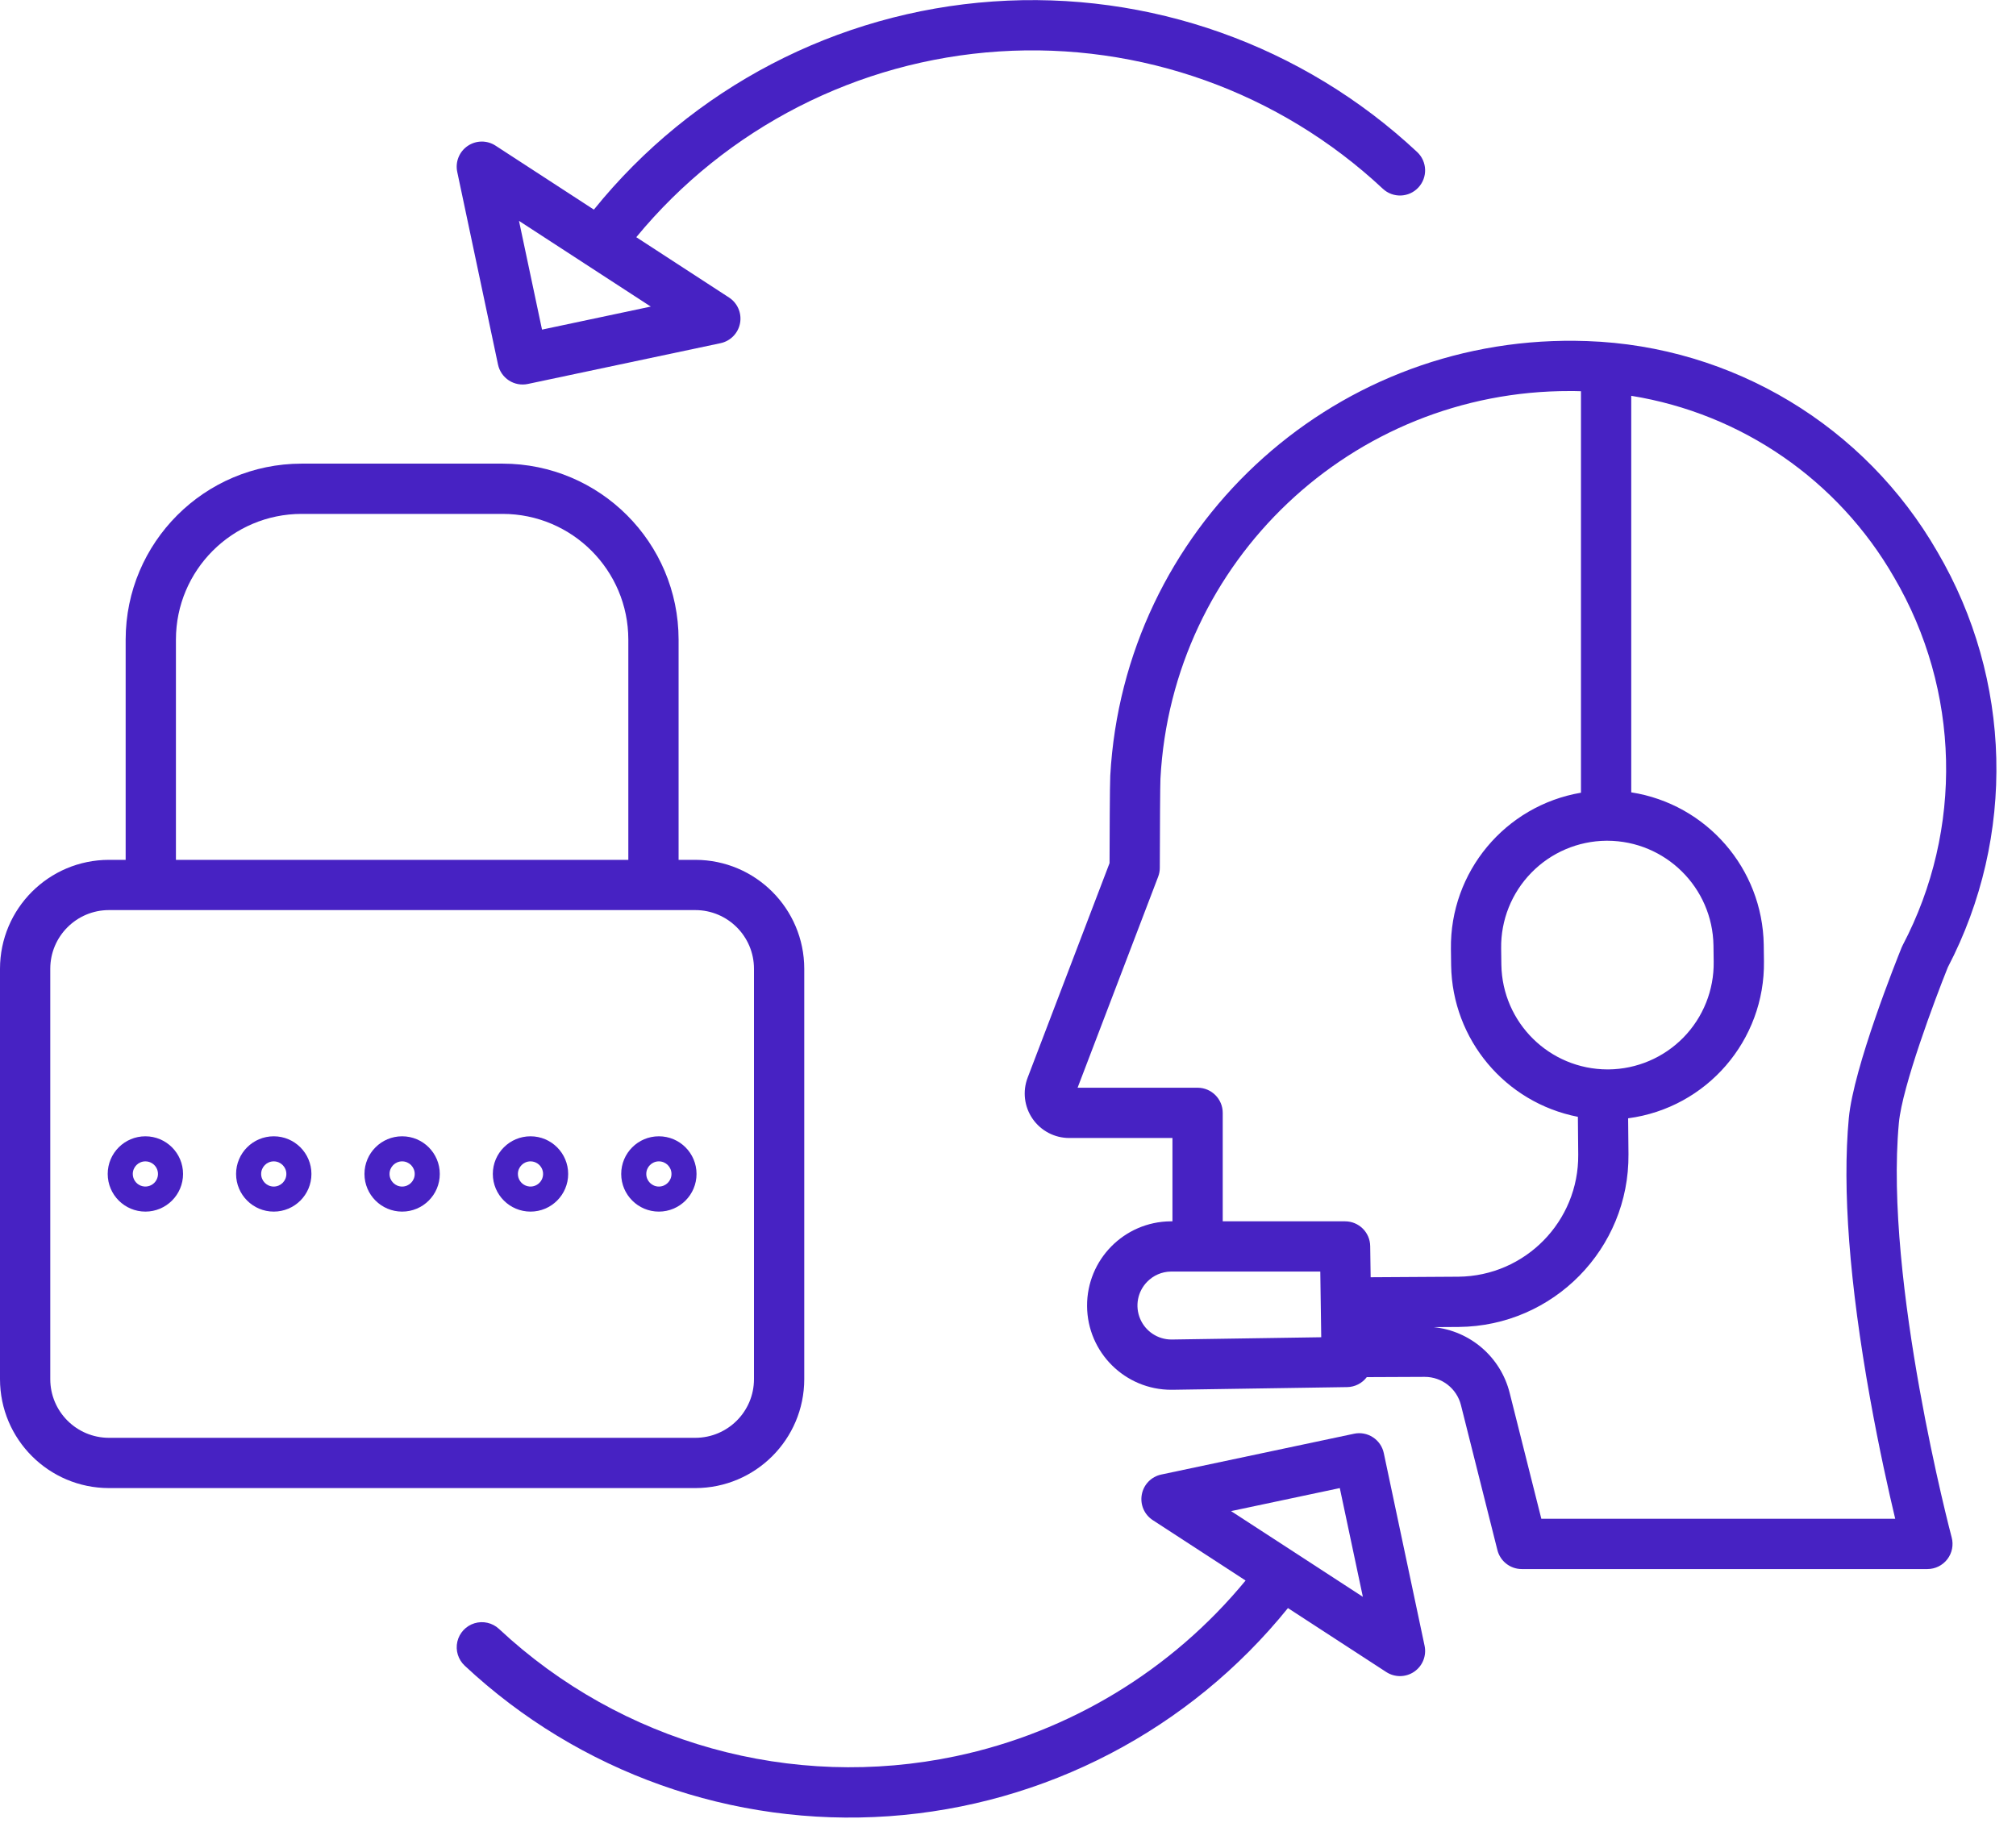
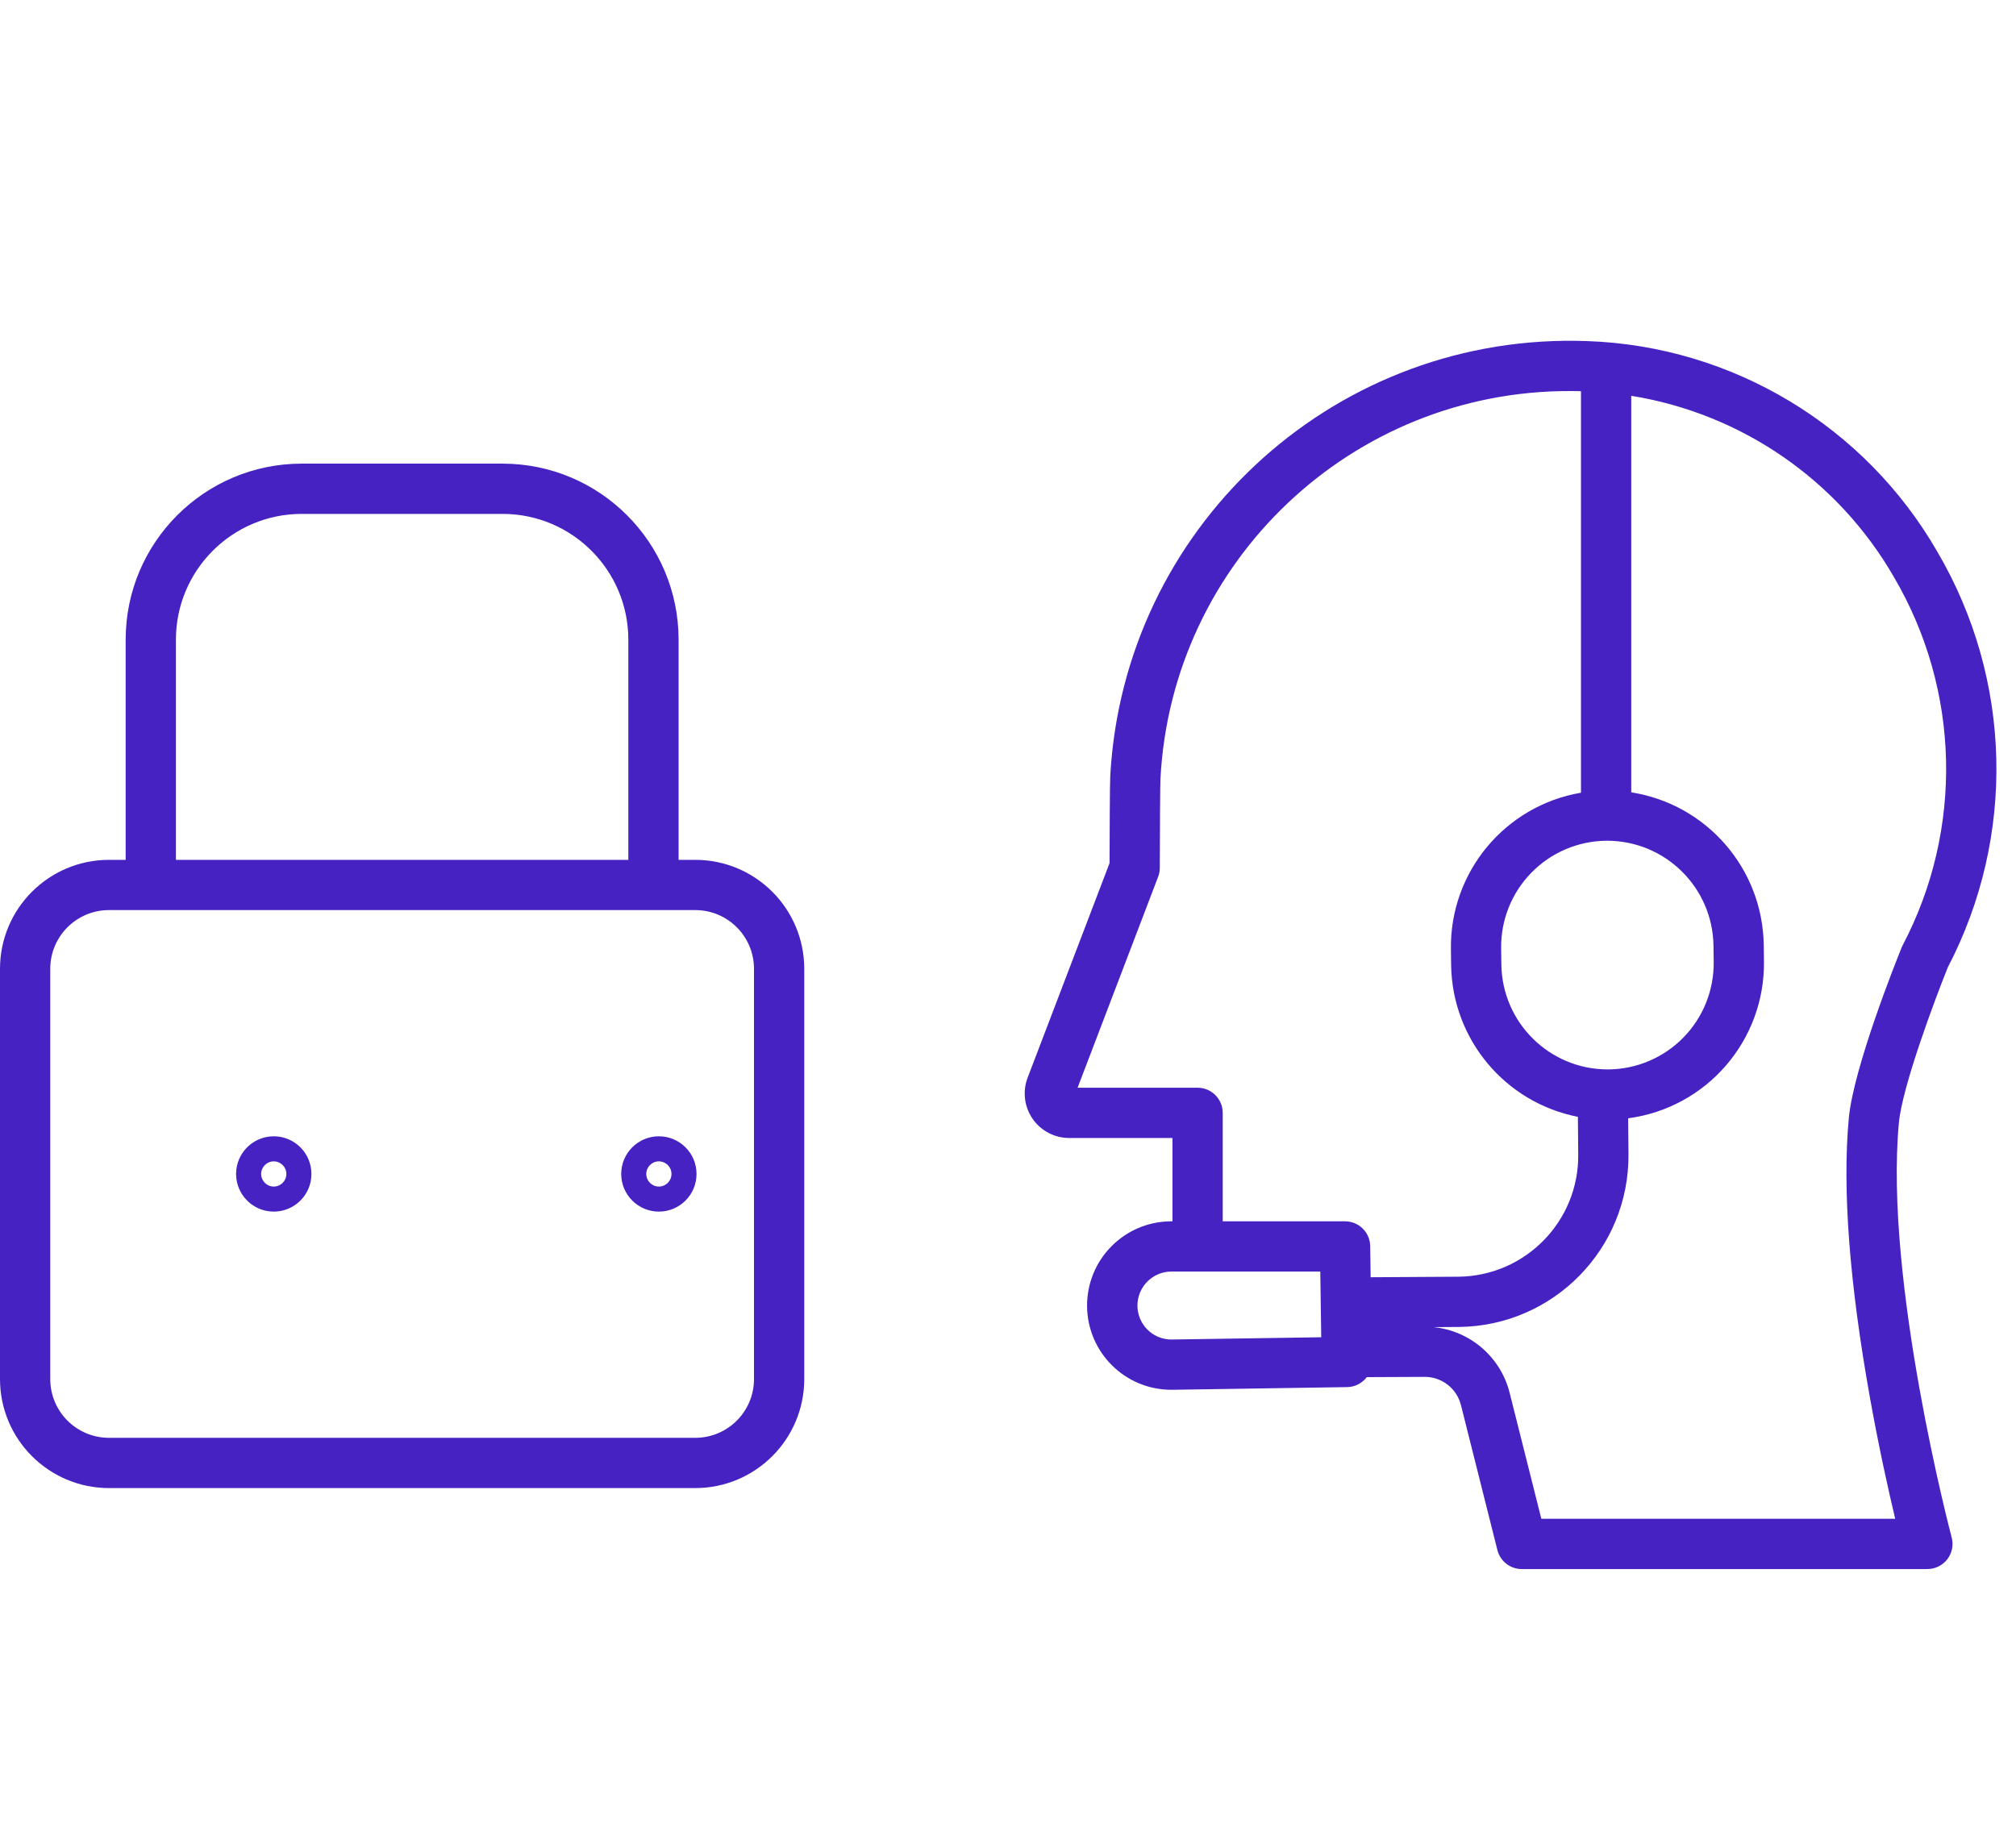
<svg xmlns="http://www.w3.org/2000/svg" width="94px" height="85px" viewBox="0 0 94 85" version="1.1">
  <title>noun_service_2631525</title>
  <desc>Created with Sketch.</desc>
  <g id="Design" stroke="none" stroke-width="1" fill="none" fill-rule="evenodd">
    <g id="Detailpage" transform="translate(-642, -3560)" fill="#4722C3" fill-rule="nonzero">
      <g id="benefits" transform="translate(118, 3422)">
        <g id="noun_service_2631525" transform="translate(524, 138)">
          <path d="M90.82,45.112 C94.006,39.002 93.824,31.683 90.338,25.739 C86.957,19.861 80.782,16.143 74.006,15.906 C73.822,15.9 73.638,15.895 73.453,15.893 C61.96,15.762 52.402,24.704 51.768,36.18 C51.746,36.532 51.737,39.292 51.735,40.251 L47.916,50.255 C47.672,50.893 47.758,51.609 48.145,52.171 C48.532,52.733 49.171,53.069 49.854,53.069 L54.668,53.069 L54.668,56.955 L54.578,56.955 C52.414,56.976 50.674,58.743 50.687,60.907 C50.701,63.071 52.462,64.817 54.626,64.811 L54.671,64.811 L62.813,64.686 C63.174,64.681 63.511,64.509 63.729,64.221 C64.63,64.217 65.589,64.213 66.423,64.209 L66.43,64.209 C67.229,64.208 67.926,64.751 68.12,65.527 L69.819,72.285 C69.95,72.805 70.418,73.171 70.955,73.171 L89.868,73.171 C90.232,73.171 90.576,73.002 90.798,72.713 C91.02,72.424 91.095,72.049 91.001,71.697 C90.969,71.578 87.851,59.756 88.539,52.364 C88.696,50.666 90.22,46.605 90.82,45.112 Z M75,49.871 L74.953,49.871 C72.248,49.865 70.047,47.693 70.004,44.989 L69.994,44.224 C69.976,42.907 70.483,41.638 71.404,40.697 C72.324,39.755 73.581,39.219 74.897,39.207 L74.944,39.207 C77.649,39.213 79.851,41.385 79.894,44.09 L79.904,44.855 C79.921,46.171 79.414,47.44 78.494,48.382 C77.574,49.323 76.316,49.859 75,49.871 Z M54.639,62.467 L54.621,62.467 C53.984,62.467 53.408,62.086 53.161,61.498 C52.913,60.911 53.041,60.233 53.486,59.777 C53.776,59.477 54.173,59.304 54.59,59.298 L61.561,59.298 L61.605,62.361 L54.639,62.467 Z M57.012,56.955 L57.012,51.897 C57.012,51.25 56.487,50.725 55.84,50.725 L50.245,50.725 L54.001,40.886 C54.052,40.753 54.078,40.613 54.078,40.471 C54.082,38.638 54.094,36.562 54.108,36.315 C54.642,26.162 63.043,18.21 73.21,18.236 C73.281,18.236 73.355,18.236 73.428,18.237 C73.525,18.237 73.62,18.241 73.716,18.244 L73.716,36.967 C70.176,37.572 67.604,40.664 67.652,44.255 L67.662,45.02 C67.717,48.474 70.181,51.419 73.572,52.082 L73.588,53.842 C73.617,56.957 71.117,59.506 68.002,59.538 L63.909,59.563 L63.888,58.11 C63.879,57.469 63.357,56.955 62.716,56.955 L57.012,56.955 Z M87.197,65.219 C87.618,67.56 88.065,69.555 88.368,70.827 L71.868,70.827 L70.391,64.955 C69.973,63.287 68.554,62.06 66.842,61.889 L68.019,61.881 C72.43,61.84 75.972,58.232 75.931,53.821 L75.915,52.151 C79.578,51.666 82.299,48.518 82.248,44.824 L82.238,44.059 C82.182,40.502 79.575,37.501 76.06,36.95 L76.06,18.458 C81.21,19.288 85.711,22.396 88.312,26.917 C91.402,32.184 91.555,38.672 88.717,44.079 C88.699,44.112 88.683,44.147 88.669,44.181 C88.44,44.748 86.425,49.776 86.204,52.147 C85.898,55.442 86.232,59.84 87.197,65.219 Z" id="Shape" />
-           <path d="M64.477,8.802 C64.95,9.244 65.692,9.219 66.133,8.746 C66.575,8.273 66.55,7.531 66.077,7.089 C60.746,2.103 53.581,-0.441 46.299,0.069 C39.017,0.578 32.276,4.095 27.691,9.775 L23.105,6.792 C22.708,6.533 22.194,6.539 21.803,6.808 C21.412,7.076 21.221,7.553 21.32,8.017 L23.221,17.002 C23.286,17.306 23.468,17.572 23.729,17.742 C23.989,17.911 24.307,17.97 24.611,17.906 L33.596,16.004 C34.06,15.906 34.419,15.538 34.506,15.072 C34.593,14.606 34.39,14.134 33.993,13.875 L29.668,11.061 C33.869,5.962 39.991,2.827 46.584,2.399 C53.177,1.971 59.653,4.289 64.477,8.802 Z M25.273,15.371 L24.199,10.3 L27.254,12.287 C27.255,12.289 27.257,12.29 27.259,12.292 C27.268,12.299 27.278,12.303 27.289,12.31 L30.344,14.297 L25.273,15.371 Z" id="Shape" />
-           <path d="M44.567,81.898 C36.924,83.51 28.975,81.295 23.267,75.963 C22.961,75.678 22.526,75.577 22.125,75.699 C21.725,75.821 21.42,76.147 21.325,76.555 C21.231,76.963 21.361,77.39 21.667,77.676 C26.998,82.663 34.163,85.206 41.445,84.697 C48.727,84.187 55.468,80.671 60.053,74.991 L64.638,77.974 C65.035,78.232 65.549,78.226 65.94,77.958 C66.331,77.69 66.522,77.213 66.424,76.749 L64.522,67.764 C64.458,67.46 64.275,67.194 64.014,67.025 C63.754,66.855 63.437,66.796 63.133,66.861 L54.148,68.763 C53.684,68.861 53.325,69.228 53.239,69.694 C53.152,70.161 53.354,70.633 53.752,70.891 L58.078,73.706 C54.634,77.89 49.87,80.779 44.567,81.898 Z M62.471,69.395 L63.546,74.466 L60.491,72.478 C60.489,72.477 60.488,72.475 60.486,72.474 C60.449,72.447 60.409,72.421 60.369,72.398 L57.401,70.469 L62.471,69.395 Z" id="Shape" />
          <path d="M32.422,69.395 C35.225,69.391 37.497,67.12 37.5,64.316 L37.5,45.176 C37.497,42.373 35.225,40.101 32.422,40.098 L31.641,40.098 L31.641,29.824 C31.635,25.296 27.966,21.626 23.438,21.621 L14.062,21.621 C9.534,21.626 5.865,25.296 5.859,29.824 L5.859,40.098 L5.078,40.098 C2.275,40.101 0.003,42.373 0,45.176 L0,64.316 C0.003,67.12 2.275,69.391 5.078,69.395 L32.422,69.395 Z M8.203,29.824 C8.207,26.59 10.828,23.969 14.062,23.965 L23.438,23.965 C26.672,23.969 29.293,26.59 29.297,29.824 L29.297,40.098 L8.203,40.098 L8.203,29.824 Z M2.344,64.316 L2.344,45.176 C2.345,43.666 3.569,42.443 5.078,42.441 L32.422,42.441 C33.931,42.443 35.155,43.666 35.156,45.176 L35.156,64.316 C35.155,65.826 33.931,67.049 32.422,67.051 L5.078,67.051 C3.569,67.049 2.345,65.826 2.344,64.316 Z" id="Shape" />
          <path d="M12.764,56.502 C13.734,56.502 14.521,55.716 14.521,54.746 C14.52,53.776 13.734,52.99 12.764,52.99 C11.794,52.99 11.008,53.776 11.008,54.746 C11.009,55.716 11.795,56.502 12.764,56.502 Z M12.764,54.159 C13.089,54.159 13.352,54.422 13.352,54.746 C13.352,55.071 13.089,55.334 12.764,55.334 C12.44,55.334 12.177,55.071 12.177,54.746 C12.177,54.422 12.44,54.159 12.764,54.159 Z" id="Shape" />
-           <path d="M24.736,56.502 C25.705,56.502 26.492,55.716 26.492,54.746 C26.492,53.776 25.705,52.99 24.736,52.99 C23.766,52.99 22.979,53.776 22.979,54.746 C22.98,55.716 23.766,56.501 24.736,56.502 Z M24.736,54.159 C24.973,54.159 25.187,54.302 25.278,54.521 C25.369,54.741 25.319,54.993 25.151,55.161 C24.983,55.33 24.731,55.38 24.511,55.289 C24.291,55.198 24.148,54.984 24.148,54.746 C24.149,54.422 24.411,54.159 24.736,54.159 Z" id="Shape" />
-           <path d="M6.779,56.502 C7.748,56.502 8.535,55.716 8.535,54.746 C8.535,53.776 7.748,52.99 6.779,52.99 C5.809,52.99 5.022,53.776 5.022,54.746 C5.023,55.716 5.809,56.501 6.779,56.502 Z M6.779,54.159 C7.016,54.158 7.231,54.301 7.322,54.521 C7.413,54.741 7.362,54.993 7.194,55.161 C7.026,55.329 6.774,55.38 6.554,55.289 C6.335,55.198 6.191,54.984 6.191,54.746 C6.192,54.422 6.454,54.159 6.779,54.159 L6.779,54.159 Z" id="Shape" />
          <path d="M30.721,56.502 C31.691,56.502 32.477,55.716 32.477,54.746 C32.477,53.776 31.691,52.99 30.721,52.99 C29.751,52.99 28.965,53.776 28.965,54.746 C28.966,55.716 29.752,56.502 30.721,56.502 L30.721,56.502 Z M30.721,54.159 C31.046,54.159 31.309,54.422 31.309,54.746 C31.309,55.071 31.046,55.334 30.721,55.334 C30.397,55.334 30.134,55.071 30.134,54.746 C30.134,54.422 30.397,54.159 30.721,54.159 L30.721,54.159 Z" id="Shape" />
-           <path d="M18.75,56.502 C19.72,56.502 20.506,55.716 20.506,54.746 C20.506,53.776 19.72,52.99 18.75,52.99 C17.78,52.99 16.994,53.776 16.994,54.746 C16.995,55.716 17.78,56.501 18.75,56.502 Z M18.75,54.159 C19.074,54.159 19.337,54.422 19.337,54.746 C19.337,55.071 19.074,55.334 18.75,55.334 C18.426,55.334 18.163,55.071 18.163,54.746 C18.163,54.422 18.426,54.159 18.75,54.159 L18.75,54.159 Z" id="Shape" />
        </g>
      </g>
    </g>
  </g>
</svg>